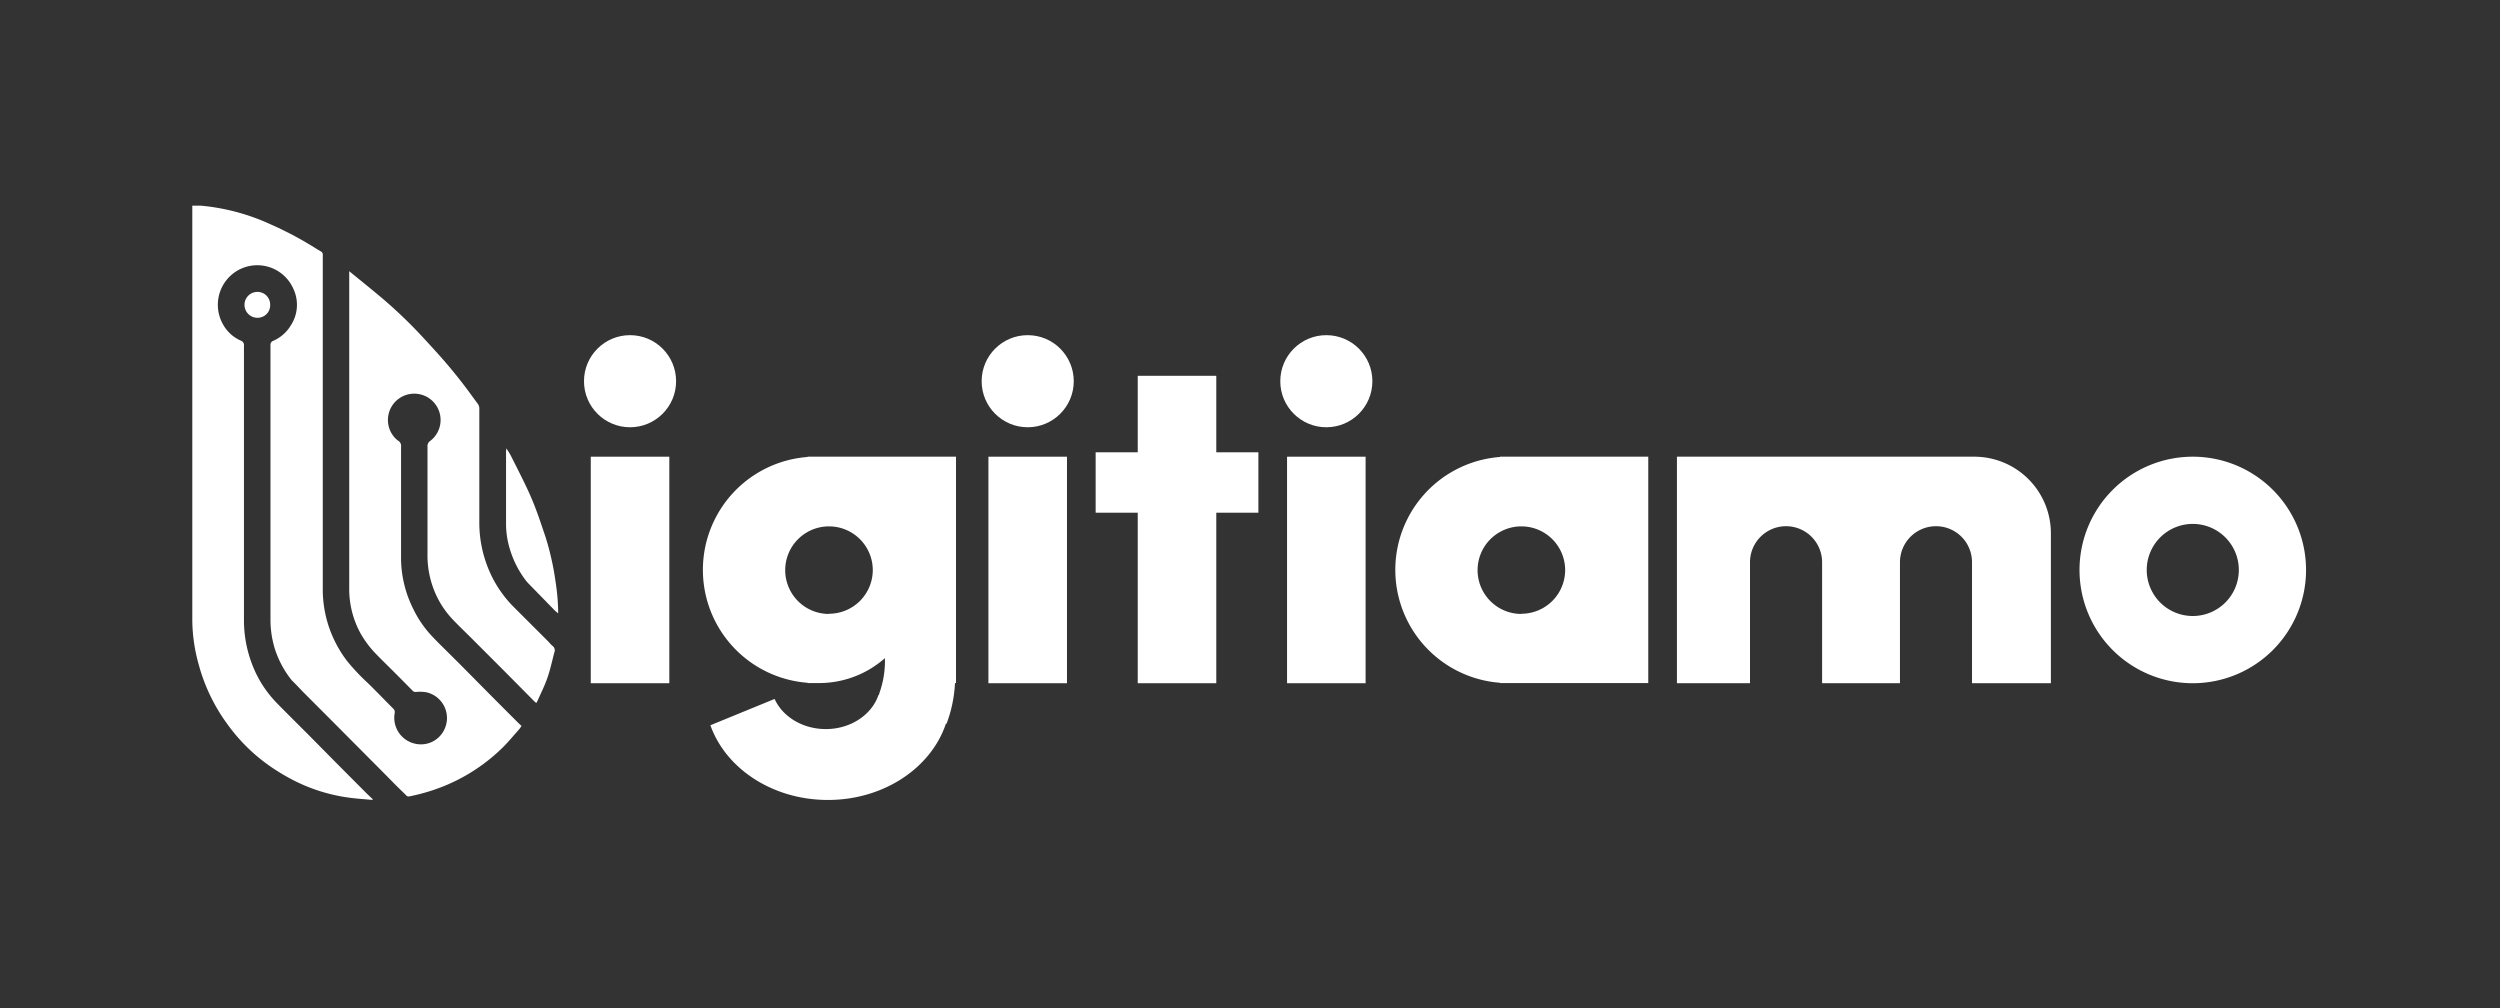
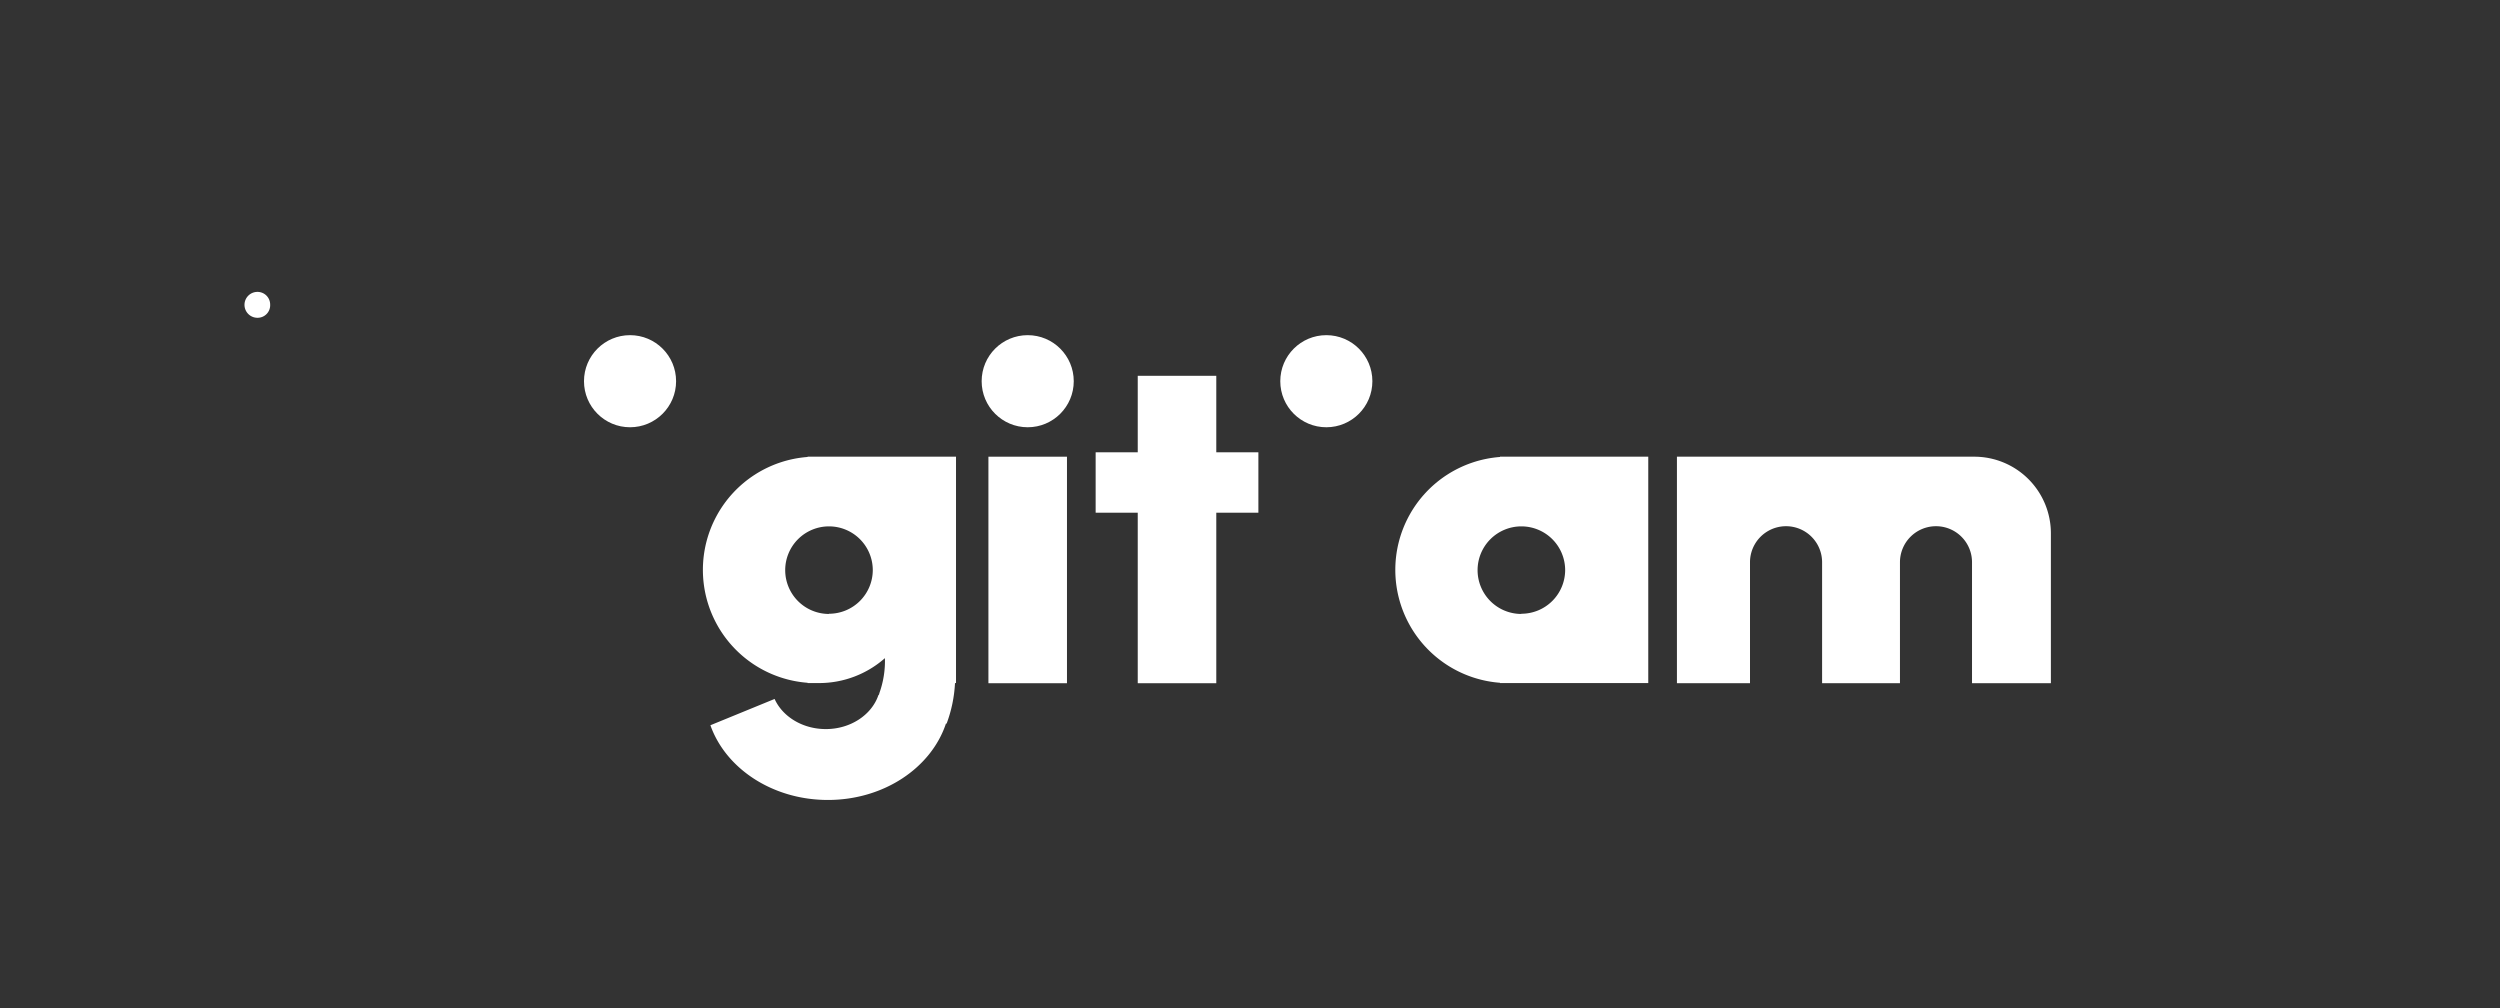
<svg xmlns="http://www.w3.org/2000/svg" id="Livello_1" data-name="Livello 1" viewBox="0 0 620 250">
  <rect x="0" y="0" width="620" height="250" fill="#333333" stroke="none" />
  <defs>
    <style>.cls-1{fill:#fff;}</style>
  </defs>
-   <path class="cls-1" d="M92.14,198.36c-1.85-.17-3.72-.29-5.57-.54a42.71,42.71,0,0,1-14.21-4.53A51.81,51.81,0,0,1,66.94,190a43.86,43.86,0,0,1-10.5-10.34,44.64,44.64,0,0,1-7.15-14.82,41.57,41.57,0,0,1-1.6-11.68q0-50.46,0-100.92V51c.73,0,1.4,0,2.06,0a52.75,52.75,0,0,1,17.5,4.7,86,86,0,0,1,9.34,4.84c1,.59,1.94,1.2,2.93,1.78a.94.94,0,0,1,.53,1c0,.27,0,.53,0,.8q0,40.81,0,81.64a29.16,29.16,0,0,0,1.41,9.38A29.53,29.53,0,0,0,86.13,164a52.13,52.13,0,0,0,5.05,5.35c.89.86,1.76,1.75,2.64,2.63,1.22,1.24,2.42,2.48,3.65,3.7a1.22,1.22,0,0,1,.4,1.23,6.59,6.59,0,0,0,5.39,7.59A6.41,6.41,0,0,0,110,181.3a6.55,6.55,0,0,0-4.32-9.63,10,10,0,0,0-2.45-.07,1,1,0,0,1-.9-.3q-2.55-2.6-5.12-5.16c-1.31-1.31-2.64-2.59-3.92-3.92a24.9,24.9,0,0,1-4-5.37,22.92,22.92,0,0,1-2.68-11.17V67.27c.22.16.42.33.54.43,2.69,2.2,5.41,4.37,8.06,6.63a116,116,0,0,1,9.59,9.24q2.25,2.42,4.44,4.87c2.57,2.9,5,5.91,7.31,9.06.63.87,1.26,1.74,1.91,2.6a2,2,0,0,1,.41,1.3c0,1.94,0,3.89,0,5.84,0,7.43,0,14.86,0,22.29a30.2,30.2,0,0,0,2.35,11.77,28.76,28.76,0,0,0,6.29,9.34l8.27,8.26c.43.43.81.92,1.27,1.3a1.35,1.35,0,0,1,.44,1.56c-.56,2.1-1,4.24-1.71,6.28s-1.59,3.77-2.42,5.65a5.19,5.19,0,0,1-.37.66c-.19-.16-.37-.31-.51-.45l-8.29-8.36-6.86-6.86c-1.75-1.76-3.56-3.46-5.26-5.27a22.69,22.69,0,0,1-3.76-5.53,23.48,23.48,0,0,1-2.29-10.5q0-13.31,0-26.62a1.51,1.51,0,0,1,.65-1.39,6.53,6.53,0,1,0-9.17-1.31,5.15,5.15,0,0,0,1.29,1.26,1.5,1.5,0,0,1,.67,1.47q0,7.42,0,14.86c0,4.39,0,8.79,0,13.18a28.43,28.43,0,0,0,3.08,12.29,26.73,26.73,0,0,0,4.53,6.59c1.68,1.79,3.46,3.48,5.19,5.22.86.85,1.72,1.7,2.57,2.57,2.08,2.09,4.14,4.19,6.22,6.28q3.54,3.57,7.09,7.11c.36.37.74.72,1.19,1.14a7.78,7.78,0,0,1-.61.87c-1.34,1.51-2.63,3.08-4.07,4.5a44.75,44.75,0,0,1-13.61,9.16,47.39,47.39,0,0,1-9.49,2.94.8.8,0,0,1-.83-.27c-.94-.94-1.9-1.85-2.84-2.79-2-2.05-4.06-4.11-6.1-6.16l-9.71-9.76L75.56,172c-1-1-2-2.11-3.08-3.17a3.17,3.17,0,0,1-.34-.39,24.09,24.09,0,0,1-4.06-7.8,24.54,24.54,0,0,1-1-7.13V86.26c0-.24,0-.55,0-.71a1,1,0,0,1,.63-1,9.55,9.55,0,0,0,4.46-3.93,9.29,9.29,0,0,0,.61-8.94,9.77,9.77,0,0,0-15.61-3.3,9.84,9.84,0,0,0-1.9,12,9.27,9.27,0,0,0,4.44,4.09,1.18,1.18,0,0,1,.79,1.33q0,13.83,0,27.68,0,20.18,0,40.33a30.39,30.39,0,0,0,2,10.87,27.88,27.88,0,0,0,6.14,9.66c2.1,2.15,4.23,4.26,6.35,6.38.82.82,1.64,1.63,2.45,2.46l6.15,6.22q3.6,3.62,7.21,7.24c.48.48,1.17,1.11,1.66,1.59C92.42,198.34,92.37,198.36,92.14,198.36Z" />
-   <path class="cls-1" d="M125.58,111.18c.43.69.79,1.21,1.07,1.76,1.33,2.63,2.68,5.26,3.94,7.92.85,1.79,1.63,3.63,2.33,5.49.84,2.21,1.57,4.47,2.34,6.72a68,68,0,0,1,2.54,11.33,54.15,54.15,0,0,1,.62,6.85c0,.22,0,.45,0,.87-.38-.33-.64-.53-.88-.77-2.16-2.2-4.31-4.42-6.47-6.63a8.4,8.4,0,0,1-.73-.85,24.22,24.22,0,0,1-3.84-7.52,21.53,21.53,0,0,1-1-6.17q0-9.2,0-18.39C125.54,111.66,125.56,111.52,125.58,111.18Z" />
  <path class="cls-1" d="M67,75.56a3.11,3.11,0,0,1-3.12,3.25,3.21,3.21,0,1,1-.07-6.42A3.14,3.14,0,0,1,67,75.56Z" />
  <circle class="cls-1" cx="156.25" cy="94.54" r="11.42" />
-   <rect class="cls-1" x="146.51" y="113.26" width="19.48" height="56.18" />
  <circle class="cls-1" cx="254.87" cy="94.54" r="11.42" />
  <rect class="cls-1" x="245.13" y="113.26" width="19.48" height="56.18" />
  <circle class="cls-1" cx="328.93" cy="94.54" r="11.42" />
-   <rect class="cls-1" x="319.19" y="113.26" width="19.48" height="56.18" />
  <polygon class="cls-1" points="312.08 112.17 301.64 112.17 301.64 93.2 282.16 93.2 282.16 112.17 271.72 112.17 271.72 127.15 282.16 127.15 282.16 169.44 301.64 169.44 301.64 127.15 312.08 127.15 312.08 112.17" />
-   <path class="cls-1" d="M543.81,113.26a28.09,28.09,0,1,0,28.09,28.09A28.09,28.09,0,0,0,543.81,113.26Zm0,39.51a11.42,11.42,0,1,1,11.42-11.42A11.42,11.42,0,0,1,543.81,152.77Z" />
  <path class="cls-1" d="M372,113.26v.07a28.08,28.08,0,0,0,0,56v.07h36.77V113.26Zm5.3,39a10.86,10.86,0,1,1,10.86-10.86A10.86,10.86,0,0,1,377.3,152.21Z" />
  <path class="cls-1" d="M200.28,113.26v.07a28.08,28.08,0,0,0,0,56v.07h2.82a24.66,24.66,0,0,0,16.36-6.18,23.53,23.53,0,0,1-1.39,8.71c0,.14-.08.28-.13.42h-.07l-.06.14c-1.68,4.81-6.88,8.32-13,8.32-5.79,0-10.74-3.1-12.71-7.47l-15.92,6.52c3.78,10.72,15.4,18.53,29.14,18.53,13.91,0,25.63-8,29.27-18.93h.17a33.45,33.45,0,0,0,2.08-10.06h.25V113.26Zm5.31,39a10.86,10.86,0,1,1,10.86-10.86A10.86,10.86,0,0,1,205.59,152.21Z" />
  <path class="cls-1" d="M489.61,113.26H415.88v56.18H434v-30a8.94,8.94,0,0,1,17.88,0v30h19.31v-30a8.94,8.94,0,0,1,8.94-8.94h0a8.93,8.93,0,0,1,8.93,8.94v30h19.56V132.26A19,19,0,0,0,489.61,113.26Z" />
</svg>